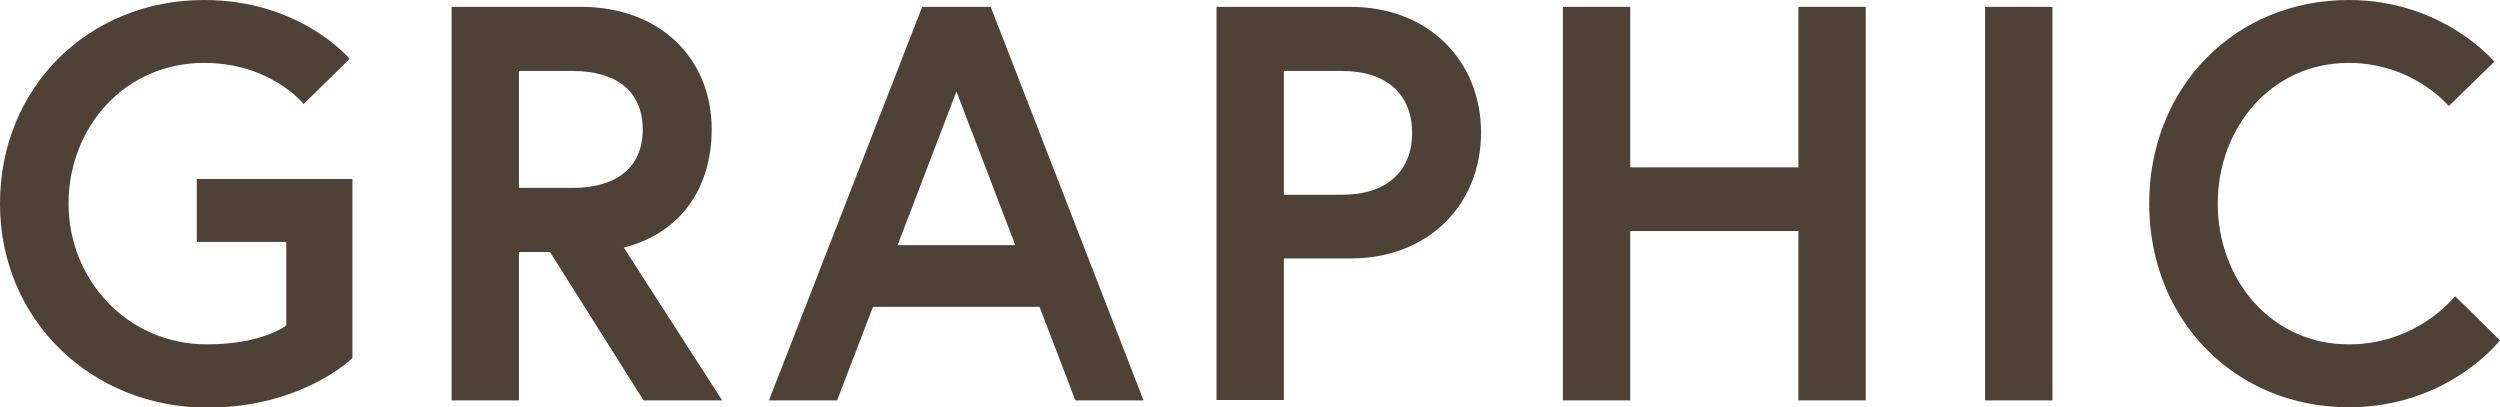
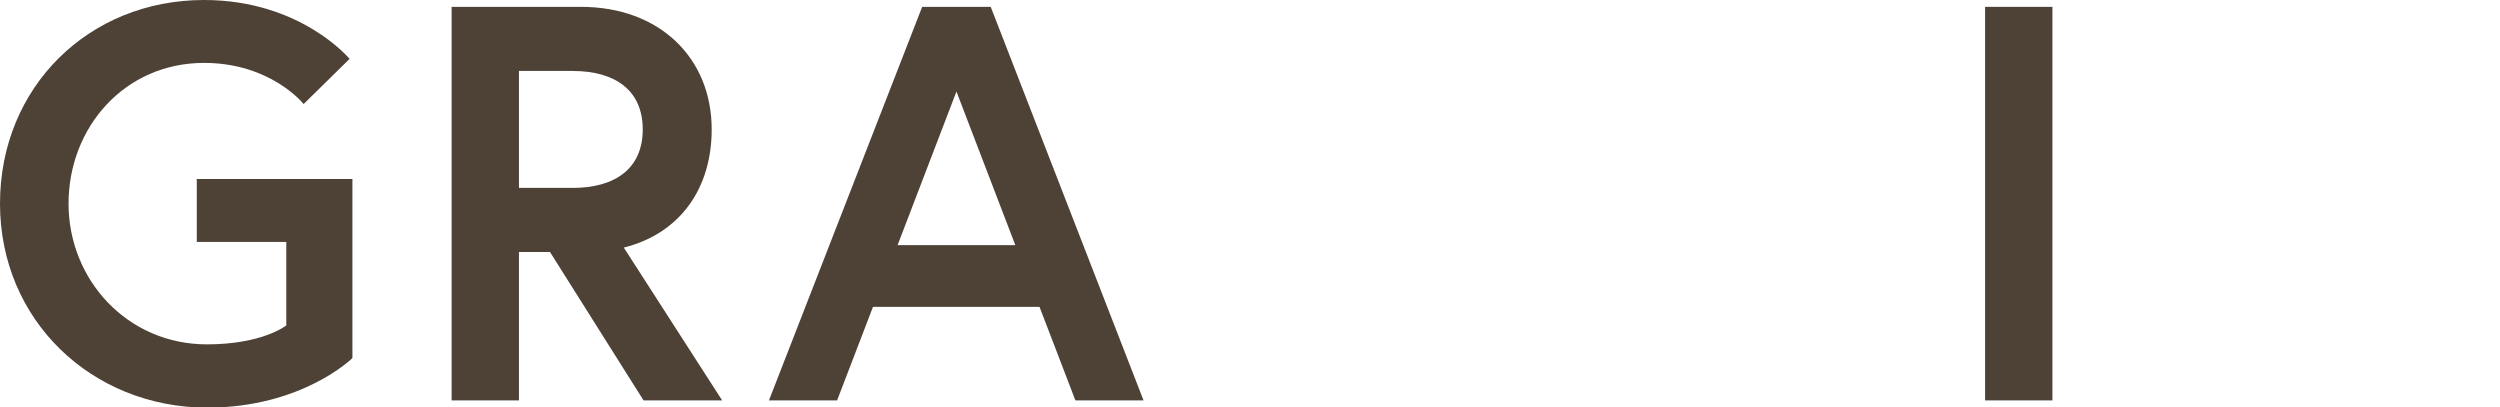
<svg xmlns="http://www.w3.org/2000/svg" id="_レイヤー_2" data-name="レイヤー_2" viewBox="0 0 62 10.1">
  <defs>
    <style>
      .cls-1 {
        fill: #4e4237;
      }
    </style>
  </defs>
  <g id="_デザイン" data-name="デザイン">
    <g>
      <path class="cls-1" d="M7.1,8.06v-2.06h-2.22v-1.56h3.86v4.44s-1.24,1.23-3.61,1.23C2.27,10.1,0,7.94,0,5.05S2.2,0,5.06,0c2.4,0,3.61,1.46,3.61,1.46l-1.14,1.12s-.81-1.02-2.47-1.02c-1.97,0-3.36,1.6-3.36,3.49s1.46,3.49,3.43,3.49c1.39,0,1.97-.47,1.97-.47Z" />
      <path class="cls-1" d="M11.2.17h3.21c1.94,0,3.24,1.26,3.24,3.04,0,1.46-.78,2.58-2.18,2.93l2.44,3.79h-1.95l-2.32-3.68h-.77v3.68h-1.67V.17ZM15.94,3.21c0-.96-.67-1.45-1.74-1.45h-1.33v2.9h1.33c1.07,0,1.74-.49,1.74-1.45Z" />
      <path class="cls-1" d="M22.87.17h1.7l3.79,9.76h-1.69l-.89-2.32h-4.13l-.89,2.32h-1.69L22.87.17ZM22.25,6.08h2.93l-1.46-3.81-1.46,3.81Z" />
-       <path class="cls-1" d="M30.17.17h3.32c1.94,0,3.24,1.34,3.24,3.12s-1.3,3.12-3.24,3.12h-1.65v3.51h-1.67V.17ZM35.02,3.29c0-.92-.6-1.53-1.74-1.53h-1.44v3.07h1.44c1.14,0,1.74-.61,1.74-1.53Z" />
-       <path class="cls-1" d="M44.6.17h1.67v9.76h-1.67v-4.2h-4.17v4.2h-1.67V.17h1.67v3.98h4.17V.17Z" />
      <path class="cls-1" d="M49.23.17h1.67v9.76h-1.67V.17Z" />
-       <path class="cls-1" d="M60.88,7.34l1.12,1.1s-1.28,1.66-3.75,1.66c-2.82,0-4.95-2.16-4.95-5.05s2.13-5.05,4.95-5.05c2.34,0,3.61,1.53,3.61,1.53l-1.13,1.1s-.88-1.07-2.48-1.07c-1.92,0-3.25,1.6-3.25,3.49s1.33,3.49,3.25,3.49c1.72,0,2.64-1.2,2.64-1.2Z" />
    </g>
  </g>
</svg>